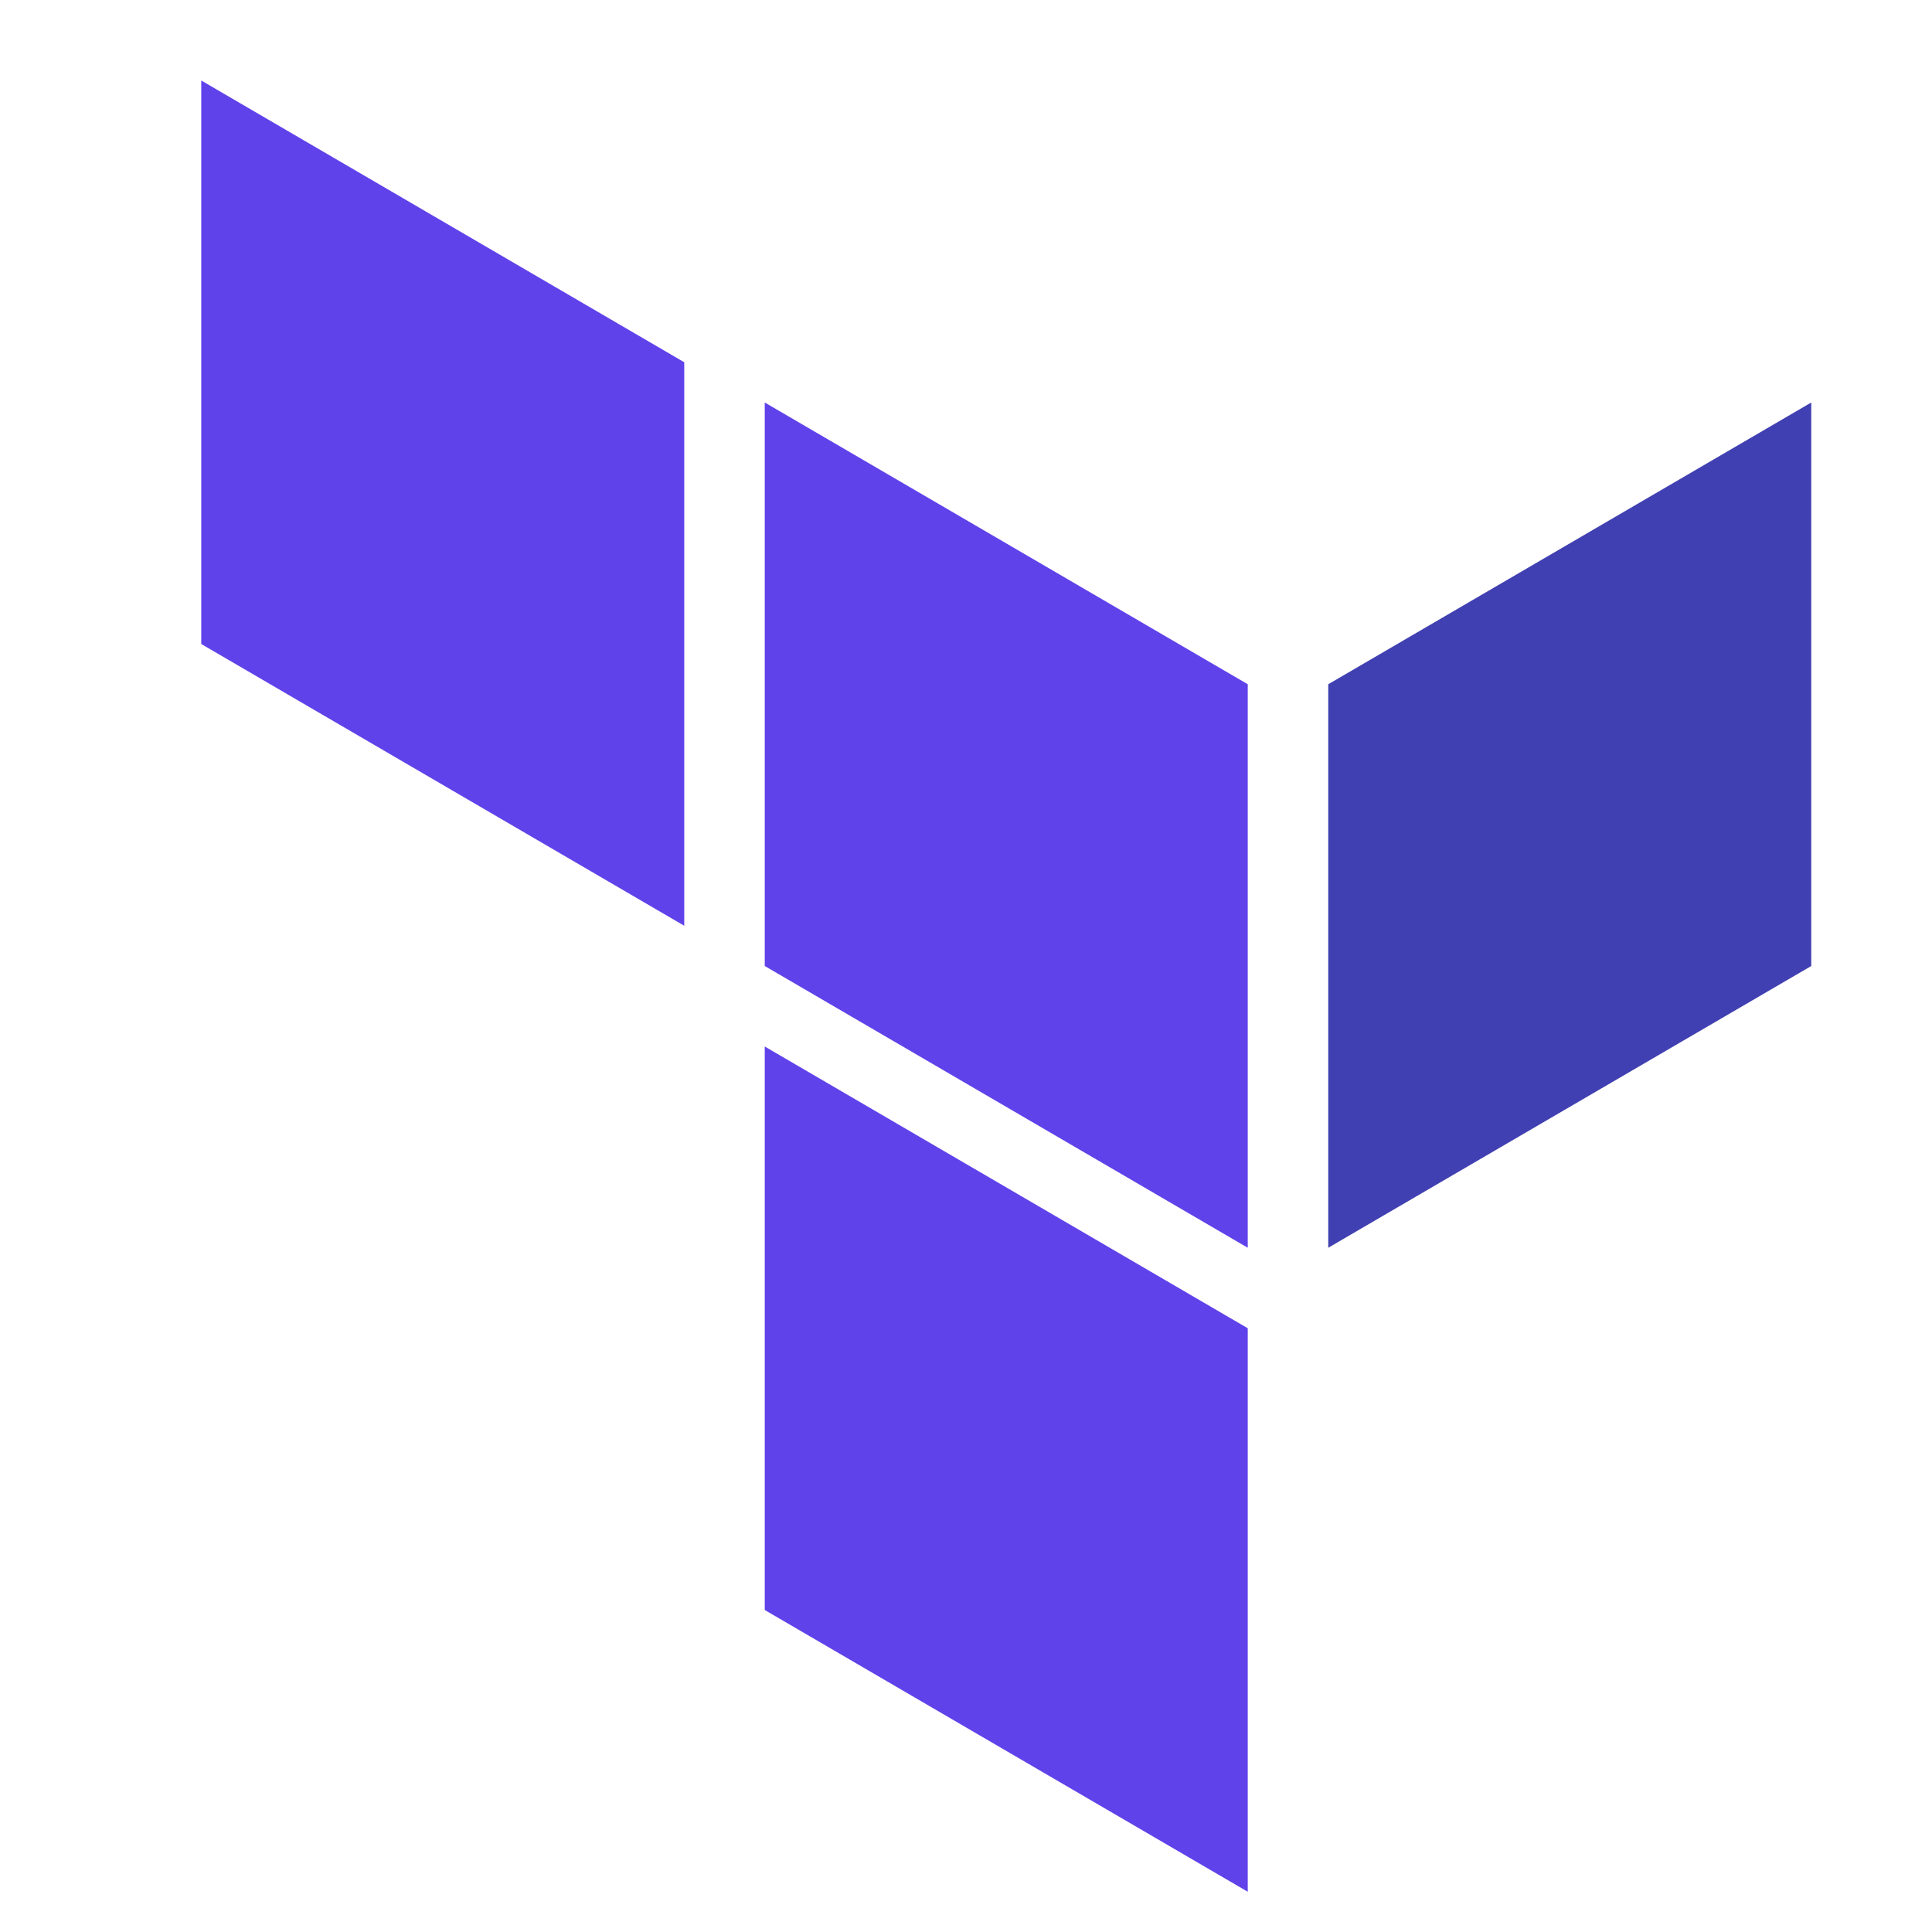
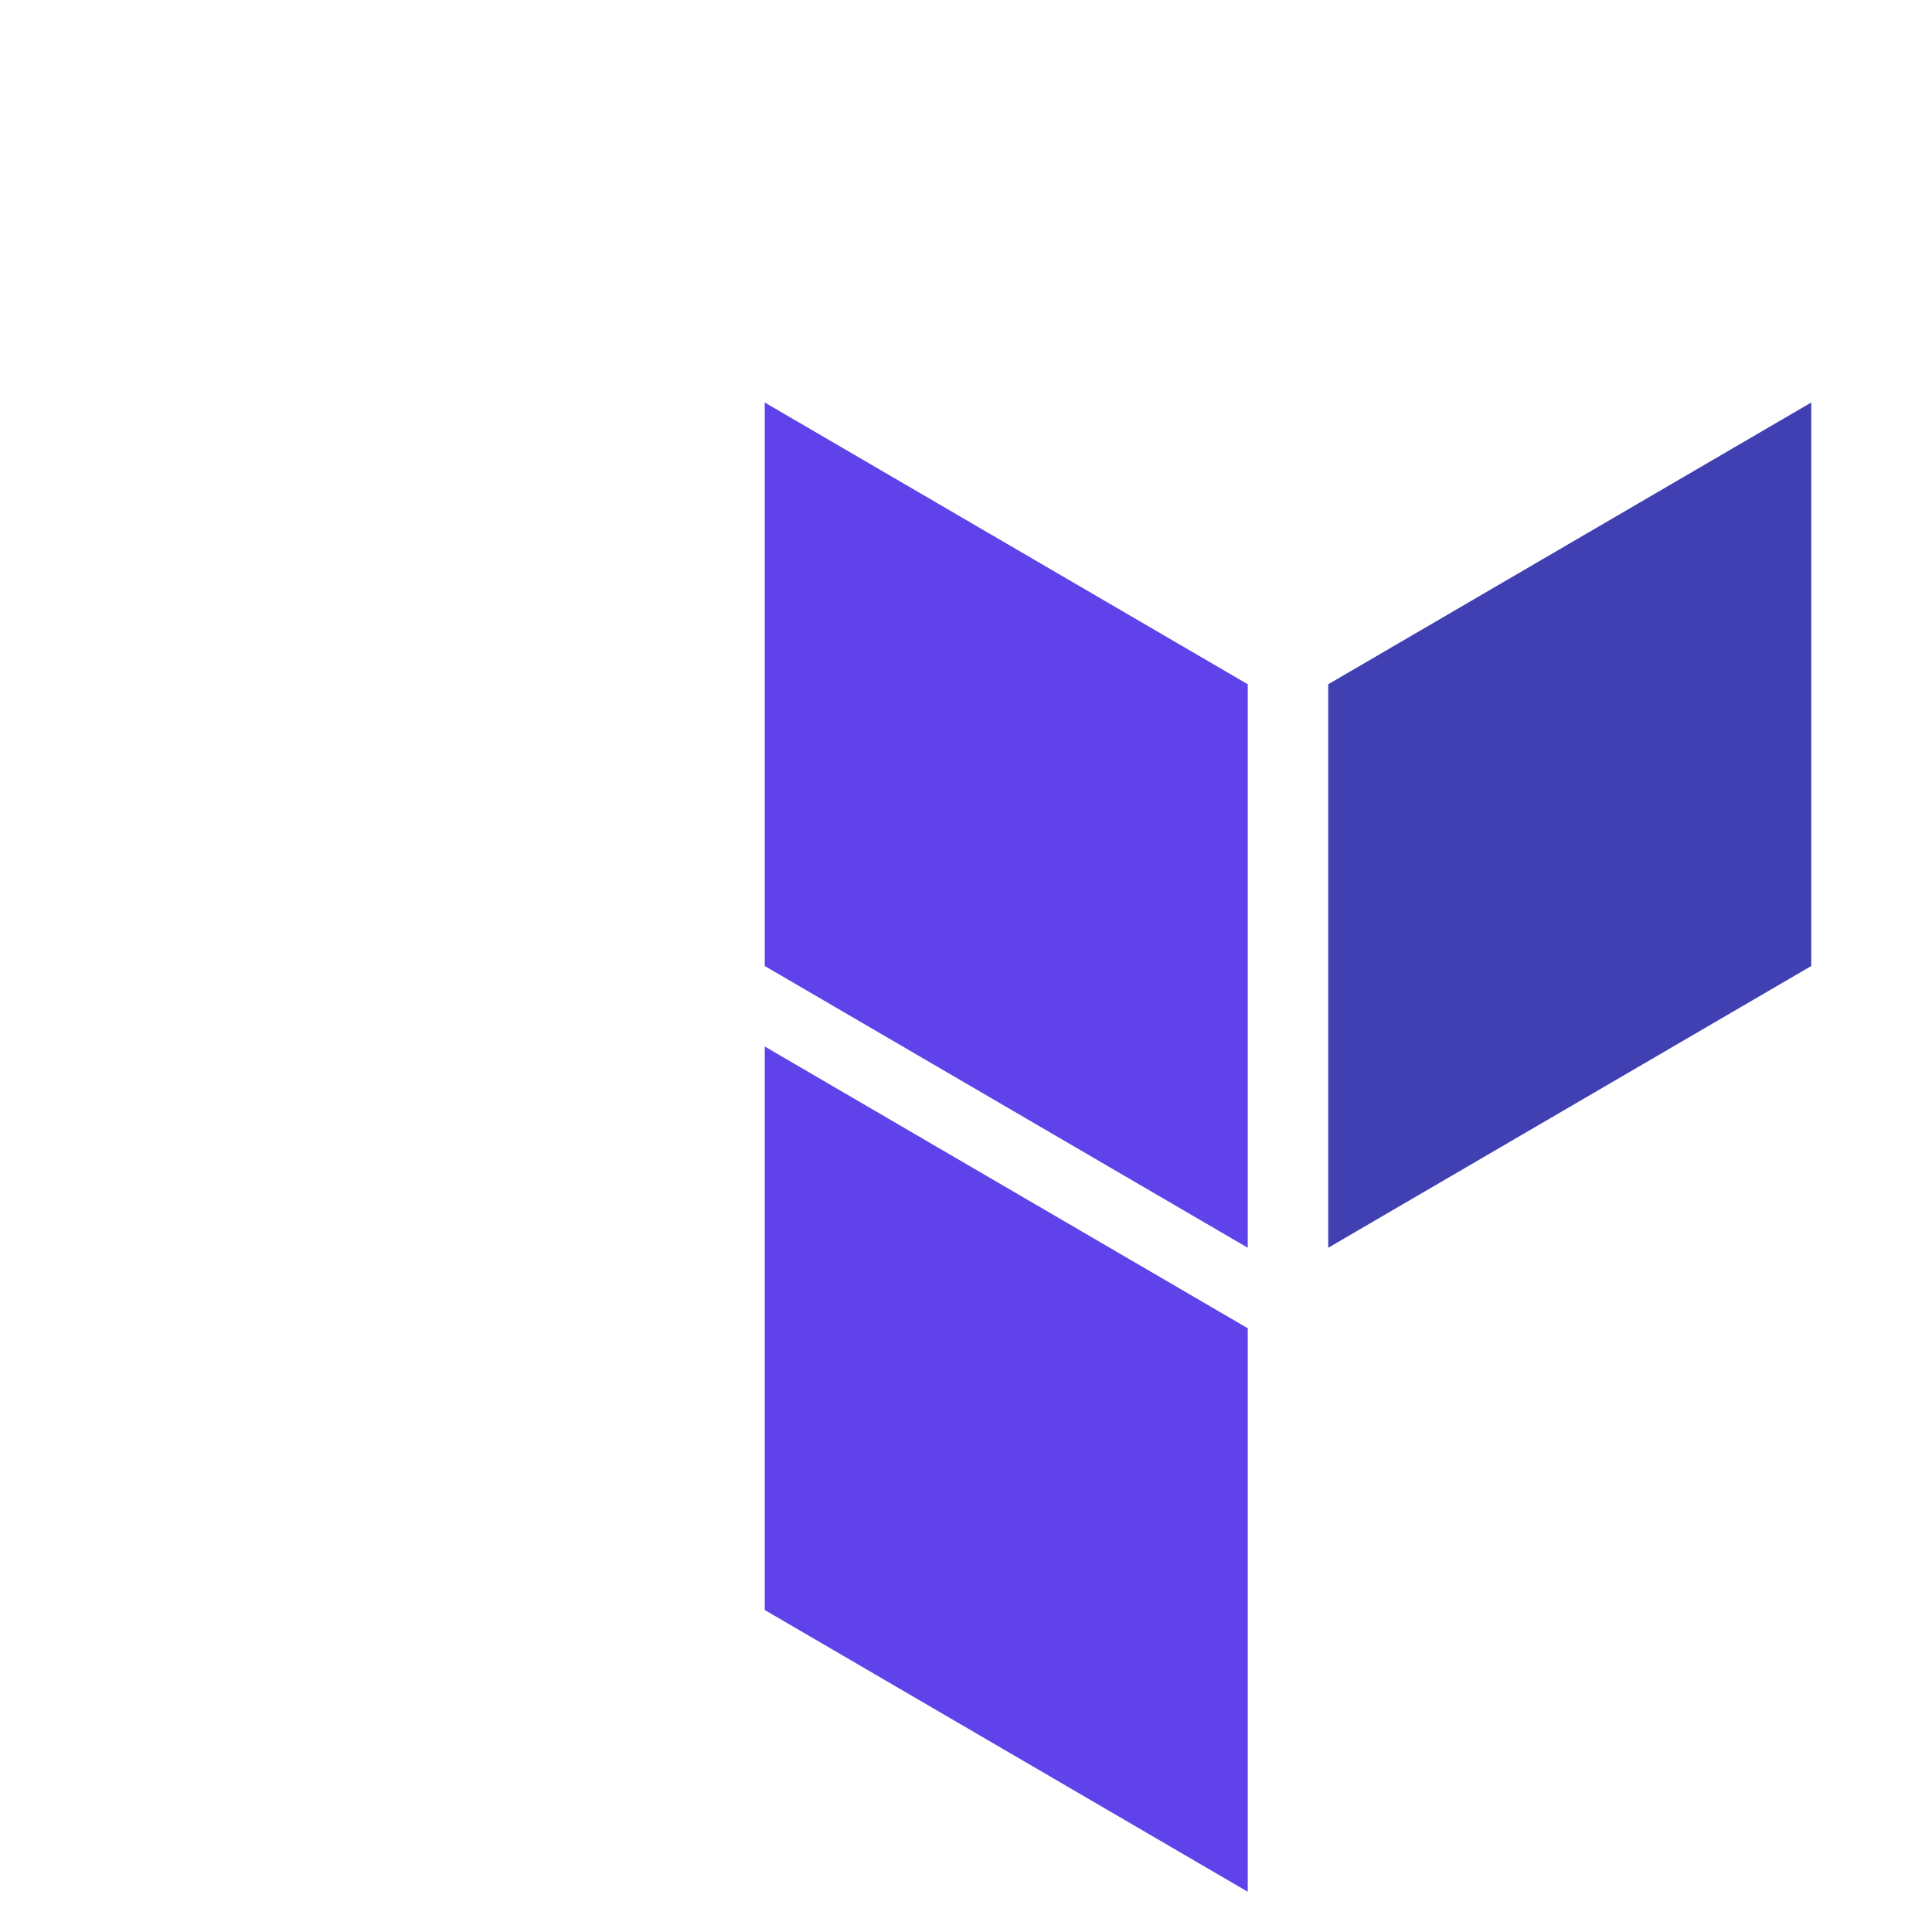
<svg xmlns="http://www.w3.org/2000/svg" width="30" height="30" viewBox="0 0 30 30" fill="none">
-   <path d="M10.625 14.375L3.125 10V1.25L10.625 5.625V14.375Z" fill="#6042EA" />
  <path d="M19.375 19.375L11.875 15V6.25L19.375 10.625V19.375Z" fill="#6042EA" />
  <path d="M20.625 19.375L28.125 15V6.25L20.625 10.625V19.375Z" fill="#4040B2" />
  <path d="M19.375 29.375L11.875 25V16.25L19.375 20.625V29.375Z" fill="#6042EA" />
</svg>